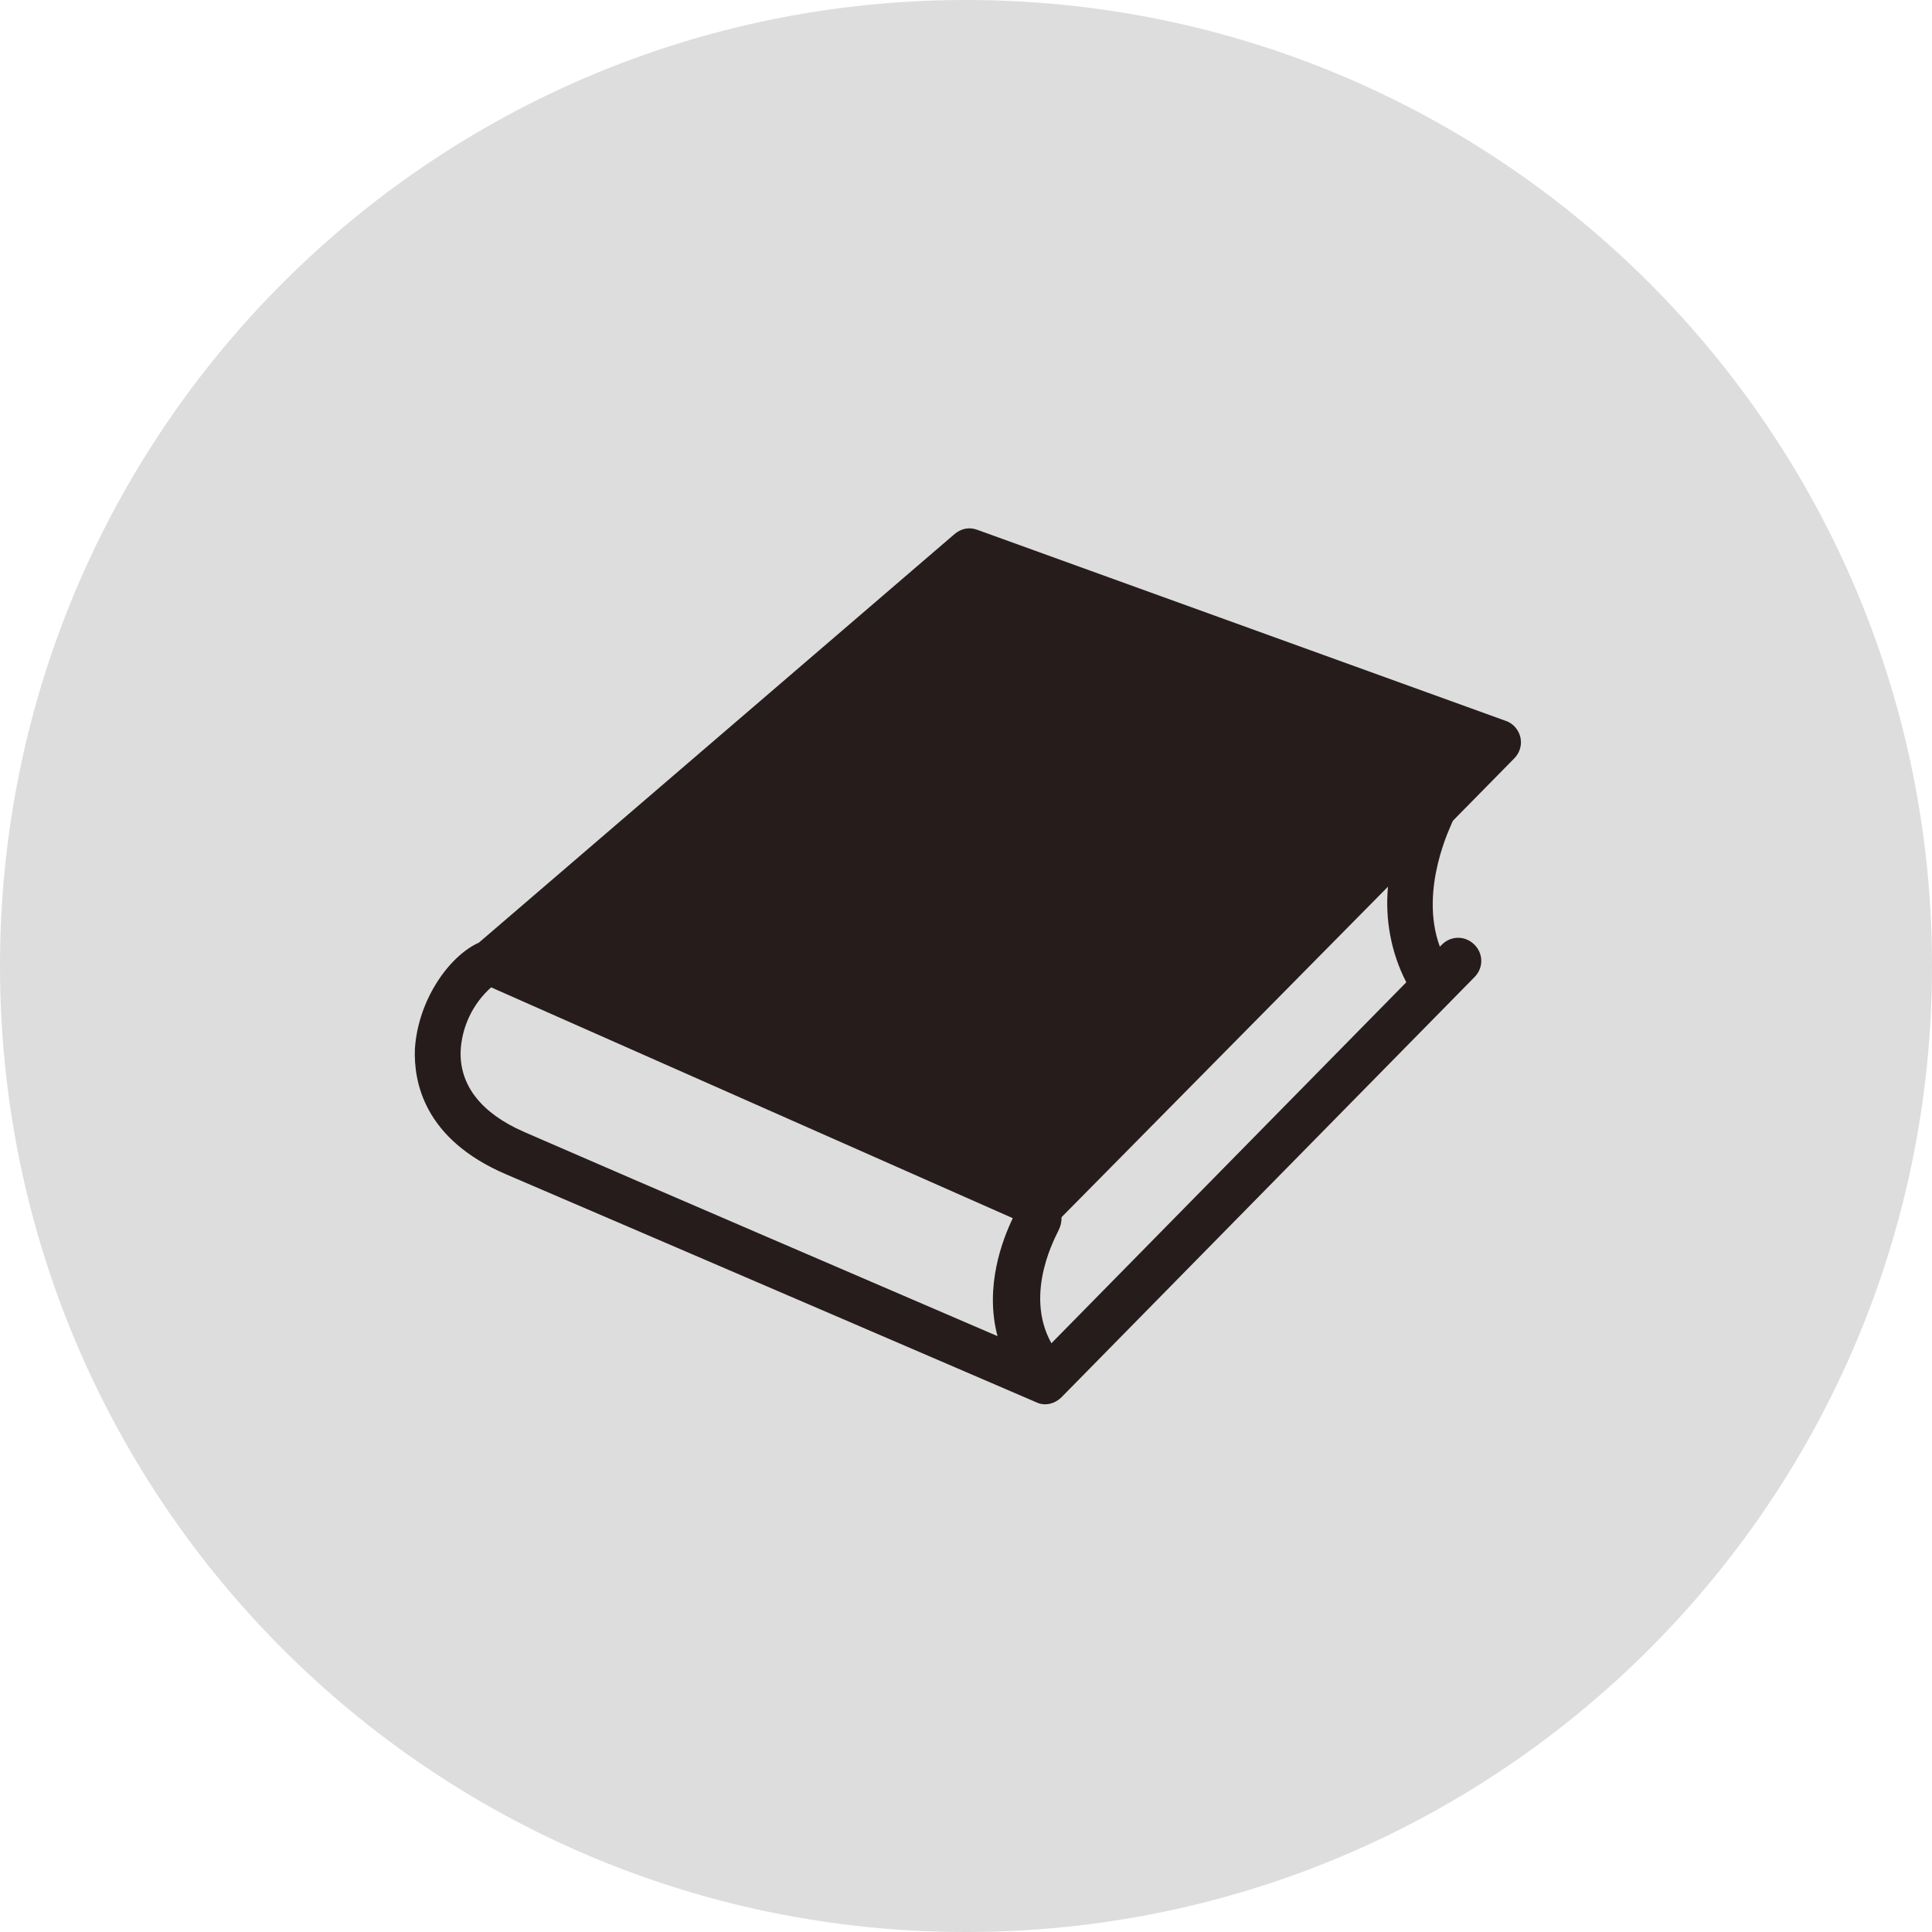
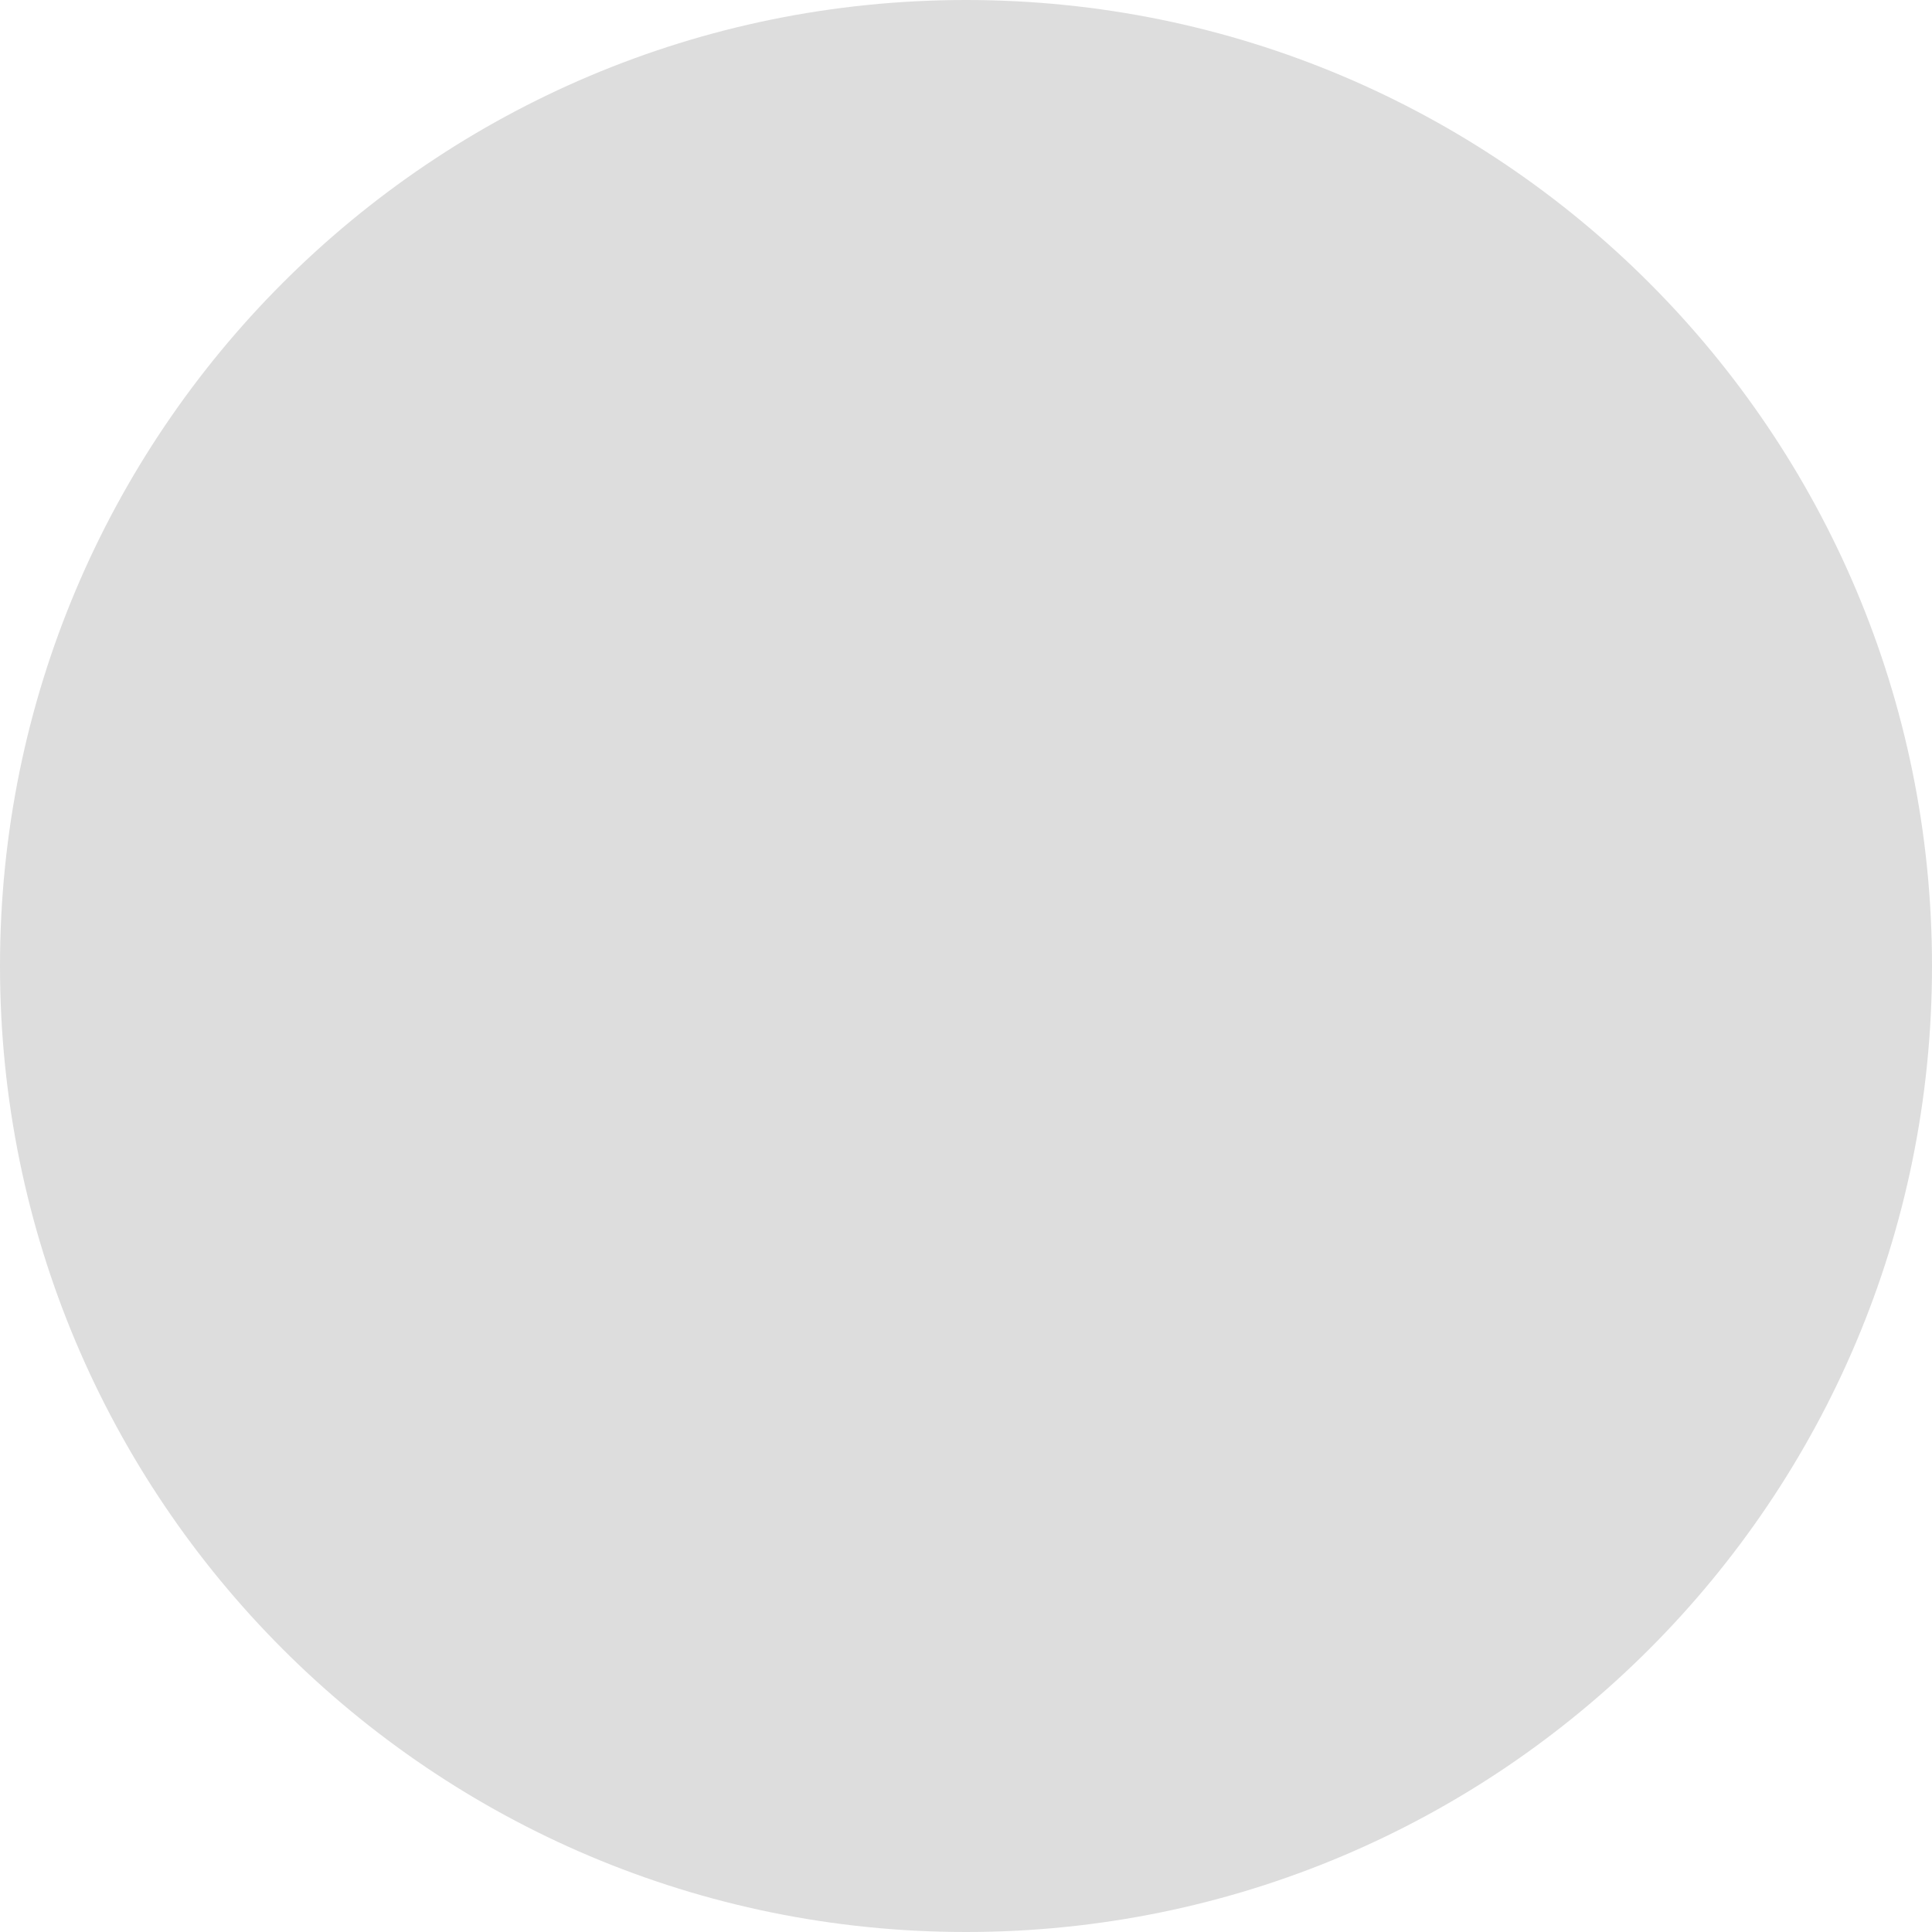
<svg xmlns="http://www.w3.org/2000/svg" version="1.1" id="レイヤー_1" x="0px" y="0px" viewBox="0 0 190 190" style="enable-background:new 0 0 190 190;" xml:space="preserve">
  <style type="text/css">
	.st0{fill:#DDDDDD;}
	.st1{fill:#261C1C;}
</style>
  <path id="パス_918" class="st0" d="M95,0c52.5,0,95,42.5,95,95s-42.5,95-95,95S0,147.5,0,95S42.5,0,95,0z" />
-   <path id="iconfinder_edu-book_1395160" class="st1" d="M142.8,80.9c0-0.1,0.1-0.1,0.1-0.2l6-6.1c0.9-0.9,0.9-2.3,0-3.2  c-0.2-0.2-0.5-0.4-0.8-0.5l-52-18.8c-0.8-0.3-1.6-0.1-2.2,0.4L47.1,92.7c-2.9,1.3-6,5.6-6.3,10.5c-0.1,3.1,0.8,8.8,9,12.3  c15.4,6.6,52.1,22.4,52.1,22.4c0.8,0.4,1.8,0.2,2.5-0.5L145,96.1c0.9-0.9,0.9-2.3,0-3.2c-0.9-0.9-2.3-0.9-3.2,0l-0.2,0.2  C139.5,87.4,142.8,81,142.8,80.9z M45.3,103.4c0.1-2.4,1.2-4.7,3-6.3l51.3,22.7c-1,2.1-2.8,6.7-1.5,11.6  c-10.9-4.7-34.9-15-46.6-20.1C47.4,109.5,45.2,106.8,45.3,103.4z M103.4,132.1c-2.8-5,0.6-10.8,0.7-11.1c0.2-0.4,0.3-0.8,0.3-1.3  l32.1-32.5c-0.3,3.2,0.3,6.5,1.8,9.4L103.4,132.1z" />
</svg>